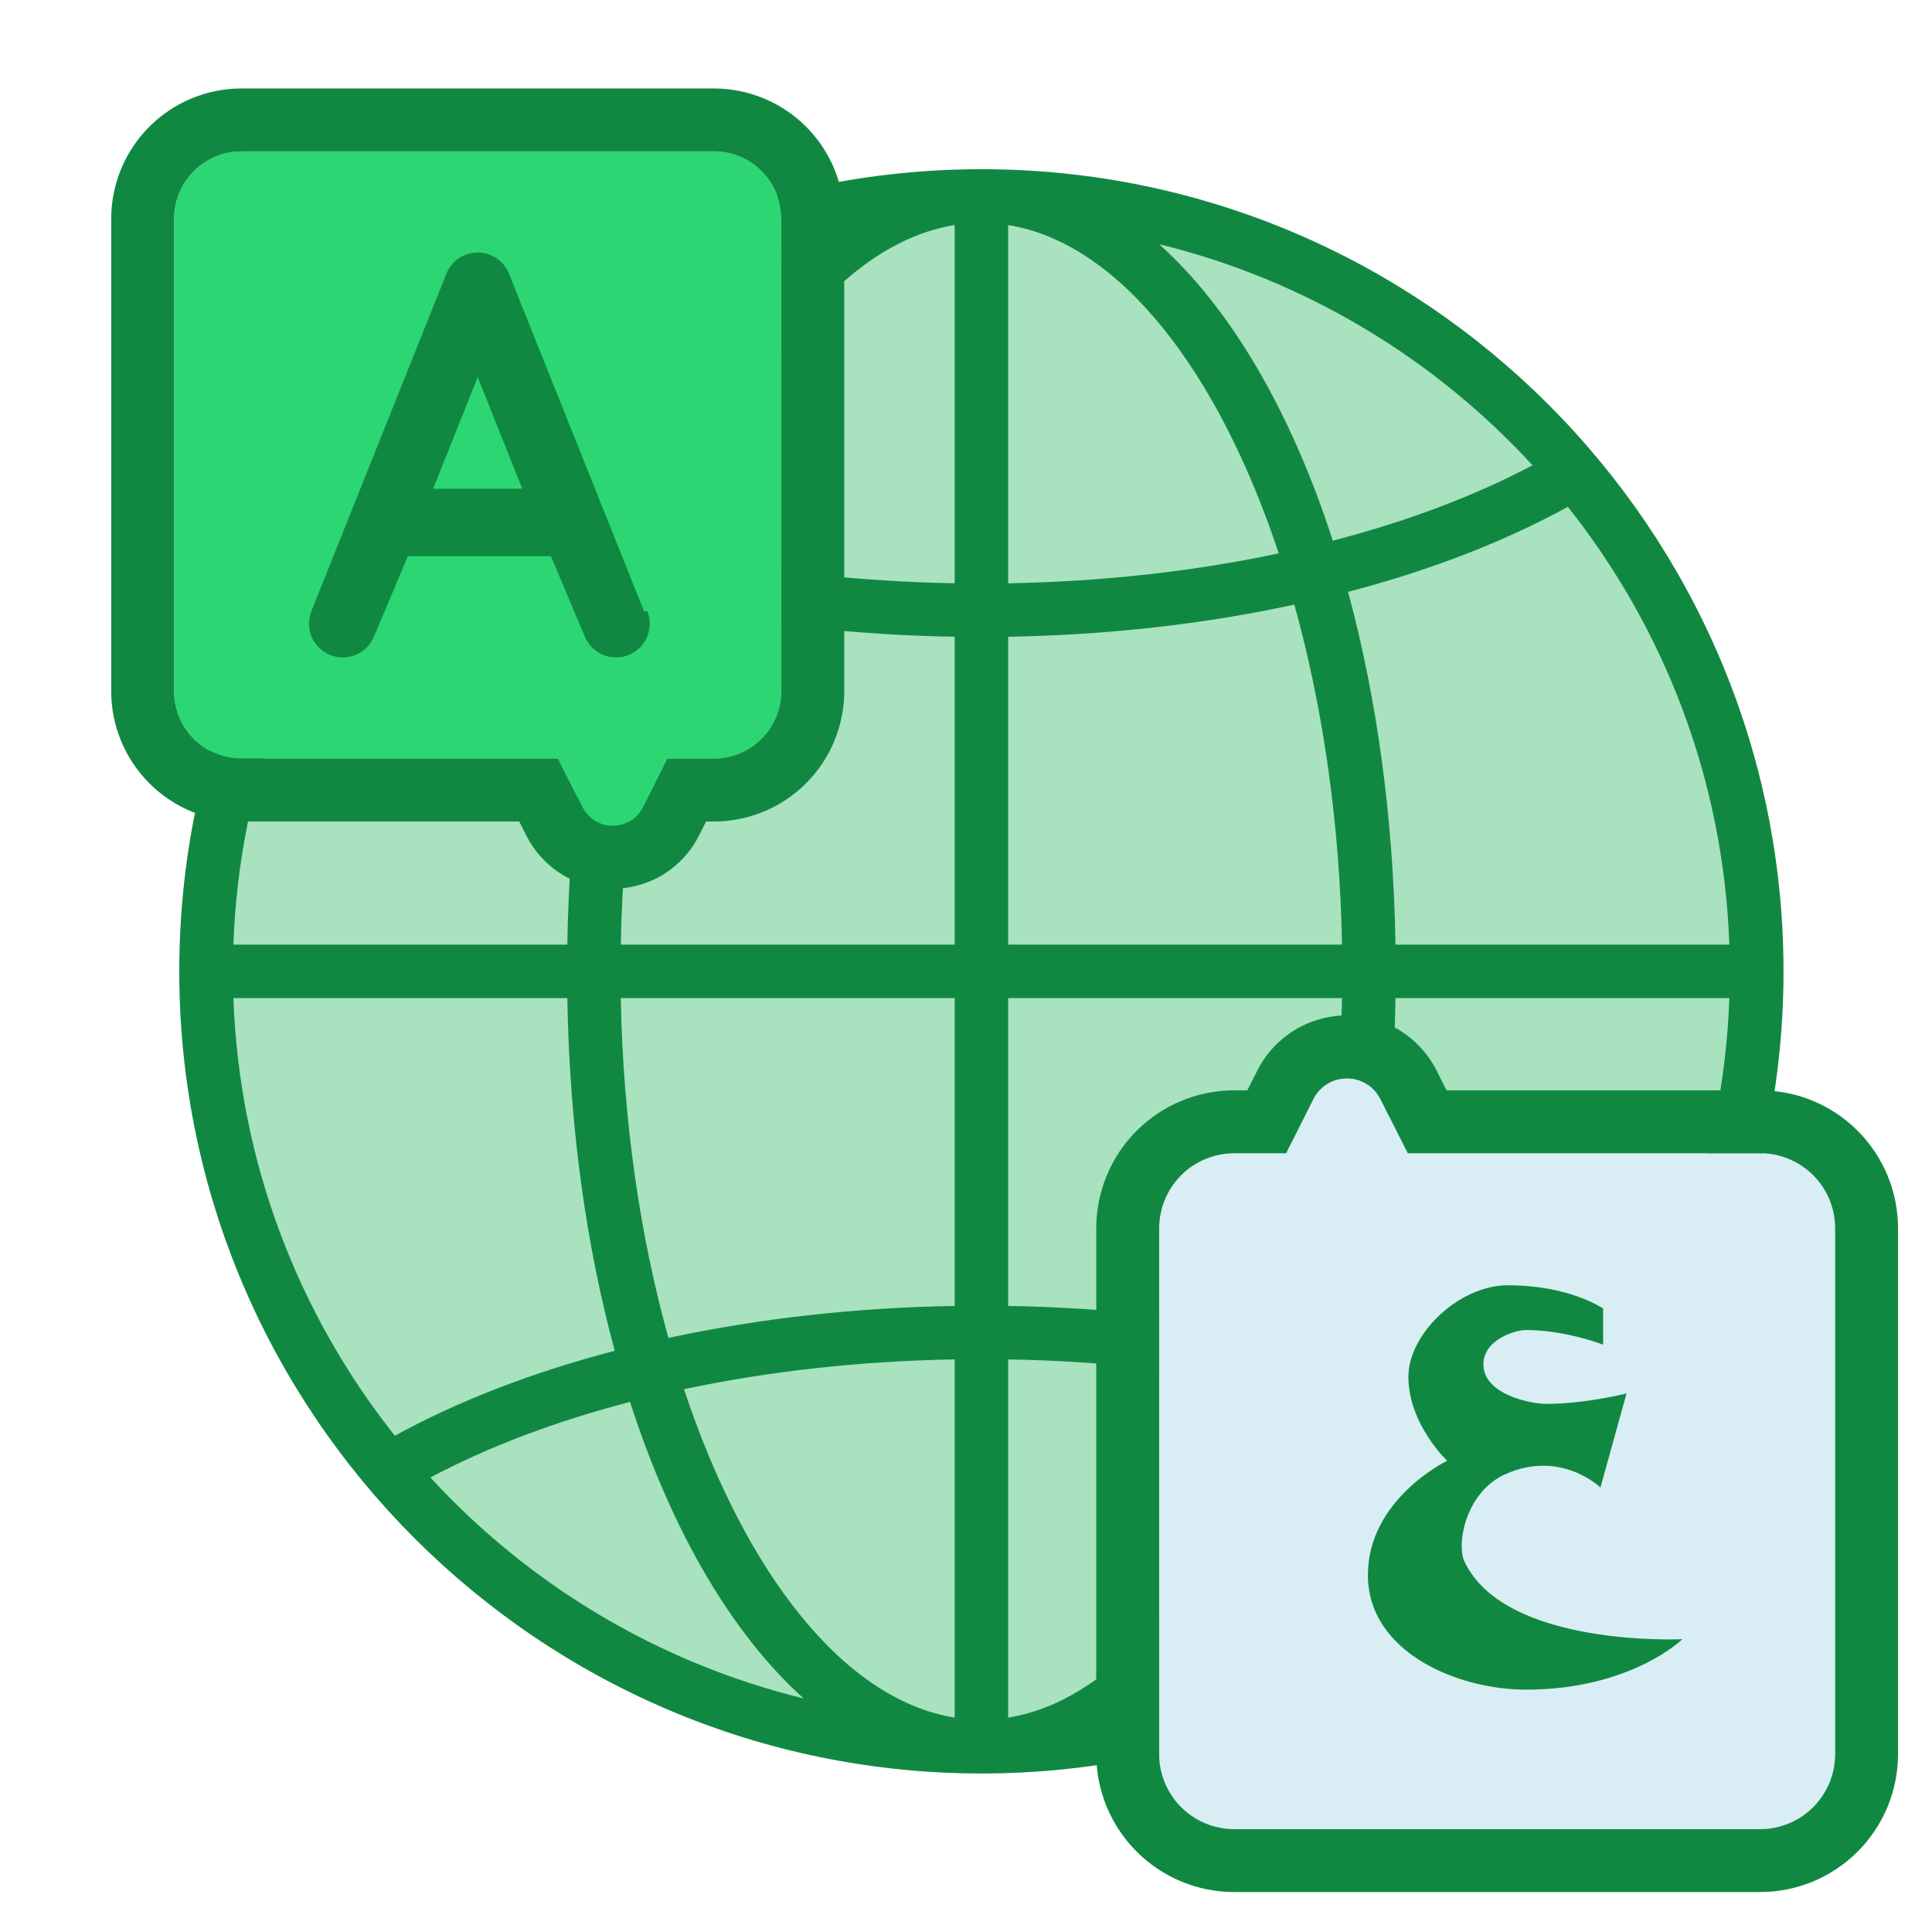
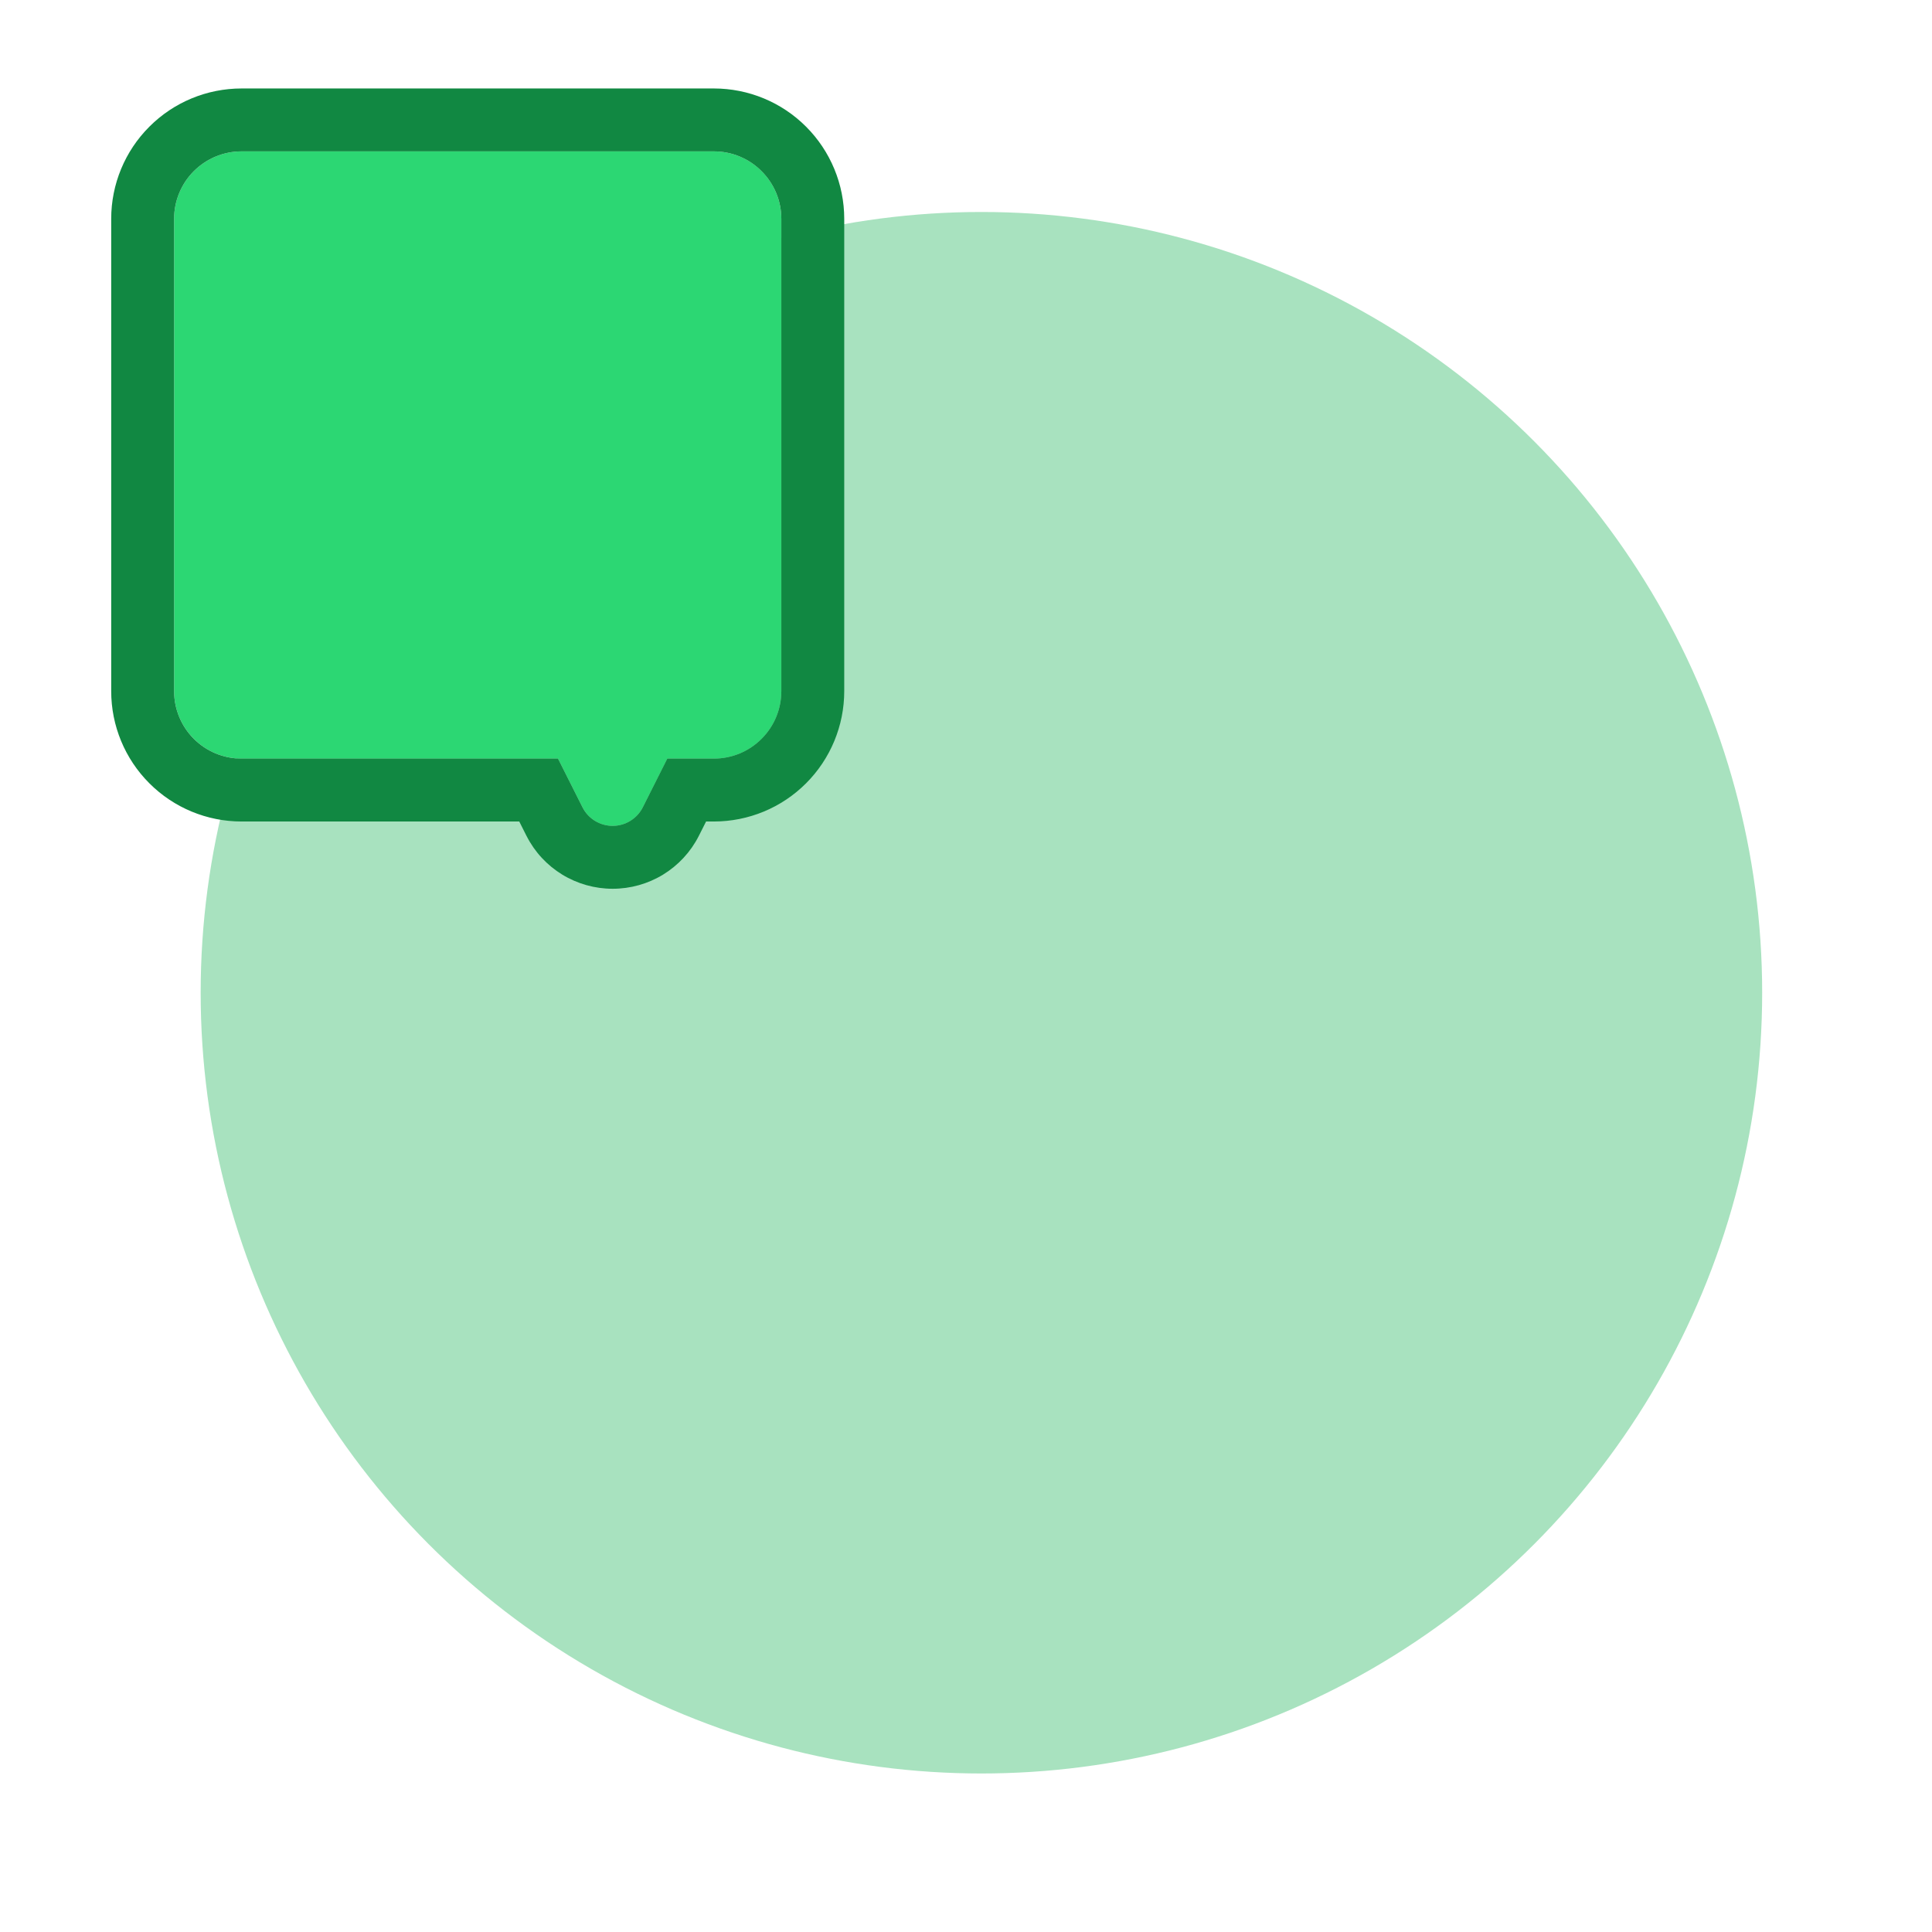
<svg xmlns="http://www.w3.org/2000/svg" width="43" height="43" viewBox="0 0 43 43" fill="none">
  <circle cx="21.843" cy="22.095" r="17.377" fill="#A8E2BF" />
-   <path d="M21.843 3.766C11.999 3.766 3.99 11.775 3.99 21.619C3.99 31.462 11.999 39.471 21.843 39.471C31.687 39.471 39.695 31.462 39.695 21.619C39.695 11.775 31.687 3.766 21.843 3.766ZM34.109 10.355C32.814 11.042 31.309 11.606 29.664 12.034C28.737 9.168 27.4 6.872 25.799 5.435C29.043 6.228 31.918 7.972 34.109 10.355ZM22.438 14.172C24.655 14.134 26.81 13.889 28.808 13.457C29.438 15.721 29.82 18.301 29.869 21.024H22.438V14.172ZM22.438 12.982V5.009C24.907 5.406 27.107 8.236 28.461 12.316C26.575 12.717 24.538 12.945 22.438 12.982ZM21.248 5.009V12.982C19.143 12.945 17.107 12.718 15.223 12.319C16.578 8.237 18.777 5.406 21.248 5.009ZM21.248 14.172V21.024H13.817C13.866 18.302 14.247 15.723 14.878 13.459C16.873 13.89 19.026 14.134 21.248 14.172ZM12.627 21.024H5.195C5.325 17.352 6.647 13.98 8.788 11.283C10.205 12.063 11.865 12.698 13.682 13.174C13.047 15.512 12.672 18.174 12.627 21.024ZM12.627 22.214C12.673 25.064 13.047 27.725 13.682 30.064C11.865 30.54 10.206 31.175 8.788 31.955C6.648 29.257 5.325 25.885 5.195 22.214H12.627ZM13.817 22.214H21.248V29.066C19.026 29.103 16.873 29.348 14.877 29.778C14.247 27.514 13.866 24.936 13.817 22.214ZM21.248 30.256V38.228C18.778 37.832 16.578 35.001 15.223 30.919C17.107 30.519 19.144 30.292 21.248 30.256ZM22.438 38.228V30.256C24.542 30.292 26.578 30.519 28.462 30.919C27.108 35 24.908 37.832 22.438 38.228ZM22.438 29.066V22.214H29.869C29.82 24.936 29.438 27.514 28.808 29.778C26.813 29.348 24.659 29.103 22.438 29.066ZM31.059 22.214H38.49C38.36 25.885 37.038 29.257 34.897 31.955C33.48 31.175 31.82 30.54 30.003 30.064C30.639 27.725 31.013 25.064 31.059 22.214ZM31.059 21.024C31.012 18.174 30.639 15.512 30.003 13.173C31.821 12.697 33.478 12.059 34.895 11.28C37.036 13.978 38.36 17.35 38.49 21.024H31.059ZM17.887 5.435C16.285 6.872 14.948 9.168 14.022 12.035C12.377 11.606 10.875 11.041 9.579 10.353C11.769 7.97 14.643 6.228 17.887 5.435ZM9.579 32.884C10.875 32.196 12.377 31.63 14.022 31.202C14.948 34.069 16.285 36.364 17.887 37.802C14.643 37.009 11.769 35.267 9.579 32.884ZM25.799 37.803C27.4 36.365 28.737 34.07 29.664 31.203C31.309 31.631 32.81 32.197 34.107 32.884C31.916 35.267 29.042 37.009 25.799 37.803Z" fill="#118842" />
  <path d="M5.377 3.369H15.889C16.287 3.369 16.669 3.527 16.951 3.808C17.232 4.09 17.39 4.472 17.39 4.87V15.382C17.39 15.781 17.232 16.163 16.951 16.444C16.669 16.726 16.287 16.884 15.889 16.884H14.853L14.304 17.973C14.241 18.096 14.146 18.199 14.028 18.271C13.91 18.343 13.774 18.381 13.636 18.381C13.498 18.381 13.363 18.343 13.245 18.271C13.127 18.199 13.031 18.096 12.968 17.973L12.42 16.884H5.377C4.978 16.884 4.596 16.726 4.315 16.444C4.033 16.163 3.875 15.781 3.875 15.382V4.87C3.875 4.472 4.033 4.09 4.315 3.808C4.596 3.527 4.978 3.369 5.377 3.369Z" fill="#2CD773" />
  <path fill-rule="evenodd" clip-rule="evenodd" d="M15.55 18.611C15.37 18.964 15.095 19.259 14.758 19.466C14.42 19.672 14.032 19.781 13.636 19.781C13.24 19.781 12.852 19.672 12.514 19.466C12.176 19.259 11.902 18.964 11.722 18.611L11.717 18.602L11.557 18.284H5.376C4.607 18.284 3.869 17.979 3.325 17.434C2.78 16.89 2.475 16.152 2.475 15.383V4.87C2.475 4.101 2.78 3.363 3.325 2.819C3.869 2.274 4.607 1.969 5.376 1.969H15.888C16.658 1.969 17.396 2.274 17.94 2.819C18.484 3.363 18.79 4.101 18.79 4.87V15.383C18.79 16.152 18.484 16.89 17.94 17.434C17.396 17.979 16.658 18.284 15.888 18.284H15.715L15.55 18.611ZM12.419 16.884L12.967 17.973C13.03 18.096 13.126 18.199 13.244 18.271C13.362 18.343 13.498 18.381 13.636 18.381C13.774 18.381 13.909 18.343 14.027 18.271C14.145 18.199 14.241 18.096 14.304 17.973L14.852 16.884H15.888C16.287 16.884 16.669 16.726 16.95 16.444C17.232 16.163 17.39 15.781 17.39 15.383V4.87C17.39 4.472 17.232 4.09 16.95 3.809C16.669 3.527 16.287 3.369 15.888 3.369H5.376C4.978 3.369 4.596 3.527 4.314 3.809C4.033 4.09 3.875 4.472 3.875 4.87V15.383C3.875 15.781 4.033 16.163 4.314 16.444C4.596 16.726 4.978 16.884 5.376 16.884H12.419Z" fill="#118842" />
-   <path d="M14.334 13.603L11.33 6.095C11.275 5.954 11.179 5.834 11.054 5.75C10.93 5.665 10.783 5.62 10.632 5.62C10.481 5.62 10.334 5.665 10.21 5.75C10.085 5.834 9.989 5.954 9.934 6.095L6.93 13.603C6.894 13.695 6.876 13.793 6.877 13.892C6.878 13.99 6.899 14.088 6.938 14.178C6.977 14.269 7.034 14.351 7.105 14.42C7.175 14.489 7.259 14.543 7.351 14.579C7.442 14.616 7.54 14.634 7.639 14.632C7.738 14.631 7.835 14.61 7.926 14.571C8.016 14.532 8.099 14.476 8.167 14.405C8.236 14.334 8.29 14.25 8.327 14.159L9.078 12.379H12.261L13.012 14.159C13.049 14.25 13.103 14.334 13.172 14.405C13.24 14.476 13.322 14.532 13.413 14.571C13.504 14.61 13.601 14.631 13.7 14.632C13.799 14.634 13.897 14.616 13.988 14.579C14.08 14.543 14.164 14.489 14.234 14.42C14.305 14.351 14.362 14.269 14.401 14.178C14.44 14.088 14.46 13.99 14.462 13.892C14.463 13.793 14.445 13.695 14.409 13.603H14.334ZM9.641 10.877L10.632 8.392L11.623 10.877H9.641Z" fill="#118842" />
-   <path d="M39.172 40.711H27.471C27.027 40.711 26.602 40.535 26.289 40.222C25.975 39.908 25.799 39.483 25.799 39.04V27.338C25.799 26.895 25.975 26.47 26.289 26.156C26.602 25.843 27.027 25.667 27.471 25.667H28.624L29.234 24.455C29.304 24.318 29.411 24.203 29.542 24.123C29.674 24.042 29.824 24 29.978 24C30.132 24 30.283 24.042 30.414 24.123C30.545 24.203 30.652 24.318 30.722 24.455L31.332 25.667H39.172C39.615 25.667 40.041 25.843 40.354 26.156C40.668 26.47 40.844 26.895 40.844 27.338V39.04C40.844 39.483 40.668 39.908 40.354 40.222C40.041 40.535 39.615 40.711 39.172 40.711Z" fill="#D8EEF4" />
-   <path fill-rule="evenodd" clip-rule="evenodd" d="M30.722 24.455L31.333 25.667H39.172C39.616 25.667 40.041 25.843 40.355 26.156C40.668 26.47 40.844 26.895 40.844 27.338V39.04C40.844 39.483 40.668 39.908 40.355 40.222C40.041 40.535 39.616 40.711 39.172 40.711H27.471C27.028 40.711 26.603 40.535 26.289 40.222C25.976 39.908 25.799 39.483 25.799 39.04V27.338C25.799 26.895 25.976 26.47 26.289 26.156C26.603 25.843 27.028 25.667 27.471 25.667H28.625L29.235 24.455C29.305 24.318 29.411 24.203 29.543 24.123C29.674 24.042 29.825 24 29.979 24C30.132 24 30.283 24.042 30.415 24.123C30.546 24.203 30.652 24.318 30.722 24.455ZM27.762 24.267H27.471C26.656 24.267 25.875 24.59 25.299 25.166C24.723 25.742 24.399 26.524 24.399 27.338V39.04C24.399 39.854 24.723 40.636 25.299 41.212C25.875 41.788 26.656 42.111 27.471 42.111H39.172C39.987 42.111 40.768 41.788 41.344 41.212C41.92 40.636 42.244 39.854 42.244 39.04V27.338C42.244 26.524 41.92 25.742 41.344 25.166C40.768 24.59 39.987 24.267 39.172 24.267H32.195L31.973 23.825L31.968 23.816C31.781 23.45 31.496 23.143 31.145 22.928C30.794 22.714 30.39 22.6 29.979 22.6C29.567 22.6 29.163 22.714 28.812 22.928C28.461 23.143 28.176 23.45 27.989 23.816L27.762 24.267Z" fill="#118842" />
-   <path d="M33.562 28.606C32.471 28.606 31.346 29.689 31.346 30.641C31.346 31.698 32.209 32.512 32.209 32.512C32.209 32.512 30.445 33.361 30.445 35.057C30.445 36.757 32.415 37.606 33.965 37.606C36.298 37.606 37.445 36.483 37.445 36.483C37.445 36.483 33.508 36.674 32.596 34.76C32.409 34.365 32.618 33.205 33.508 32.809C34.747 32.256 35.621 33.108 35.621 33.108L36.201 31.014C36.201 31.014 35.285 31.246 34.406 31.246C34.096 31.246 33.016 31.049 33.016 30.365C33.016 29.819 33.716 29.602 33.963 29.602C34.848 29.602 35.68 29.928 35.68 29.928V29.123C35.68 29.123 34.938 28.606 33.562 28.606Z" fill="#118842" />
</svg>